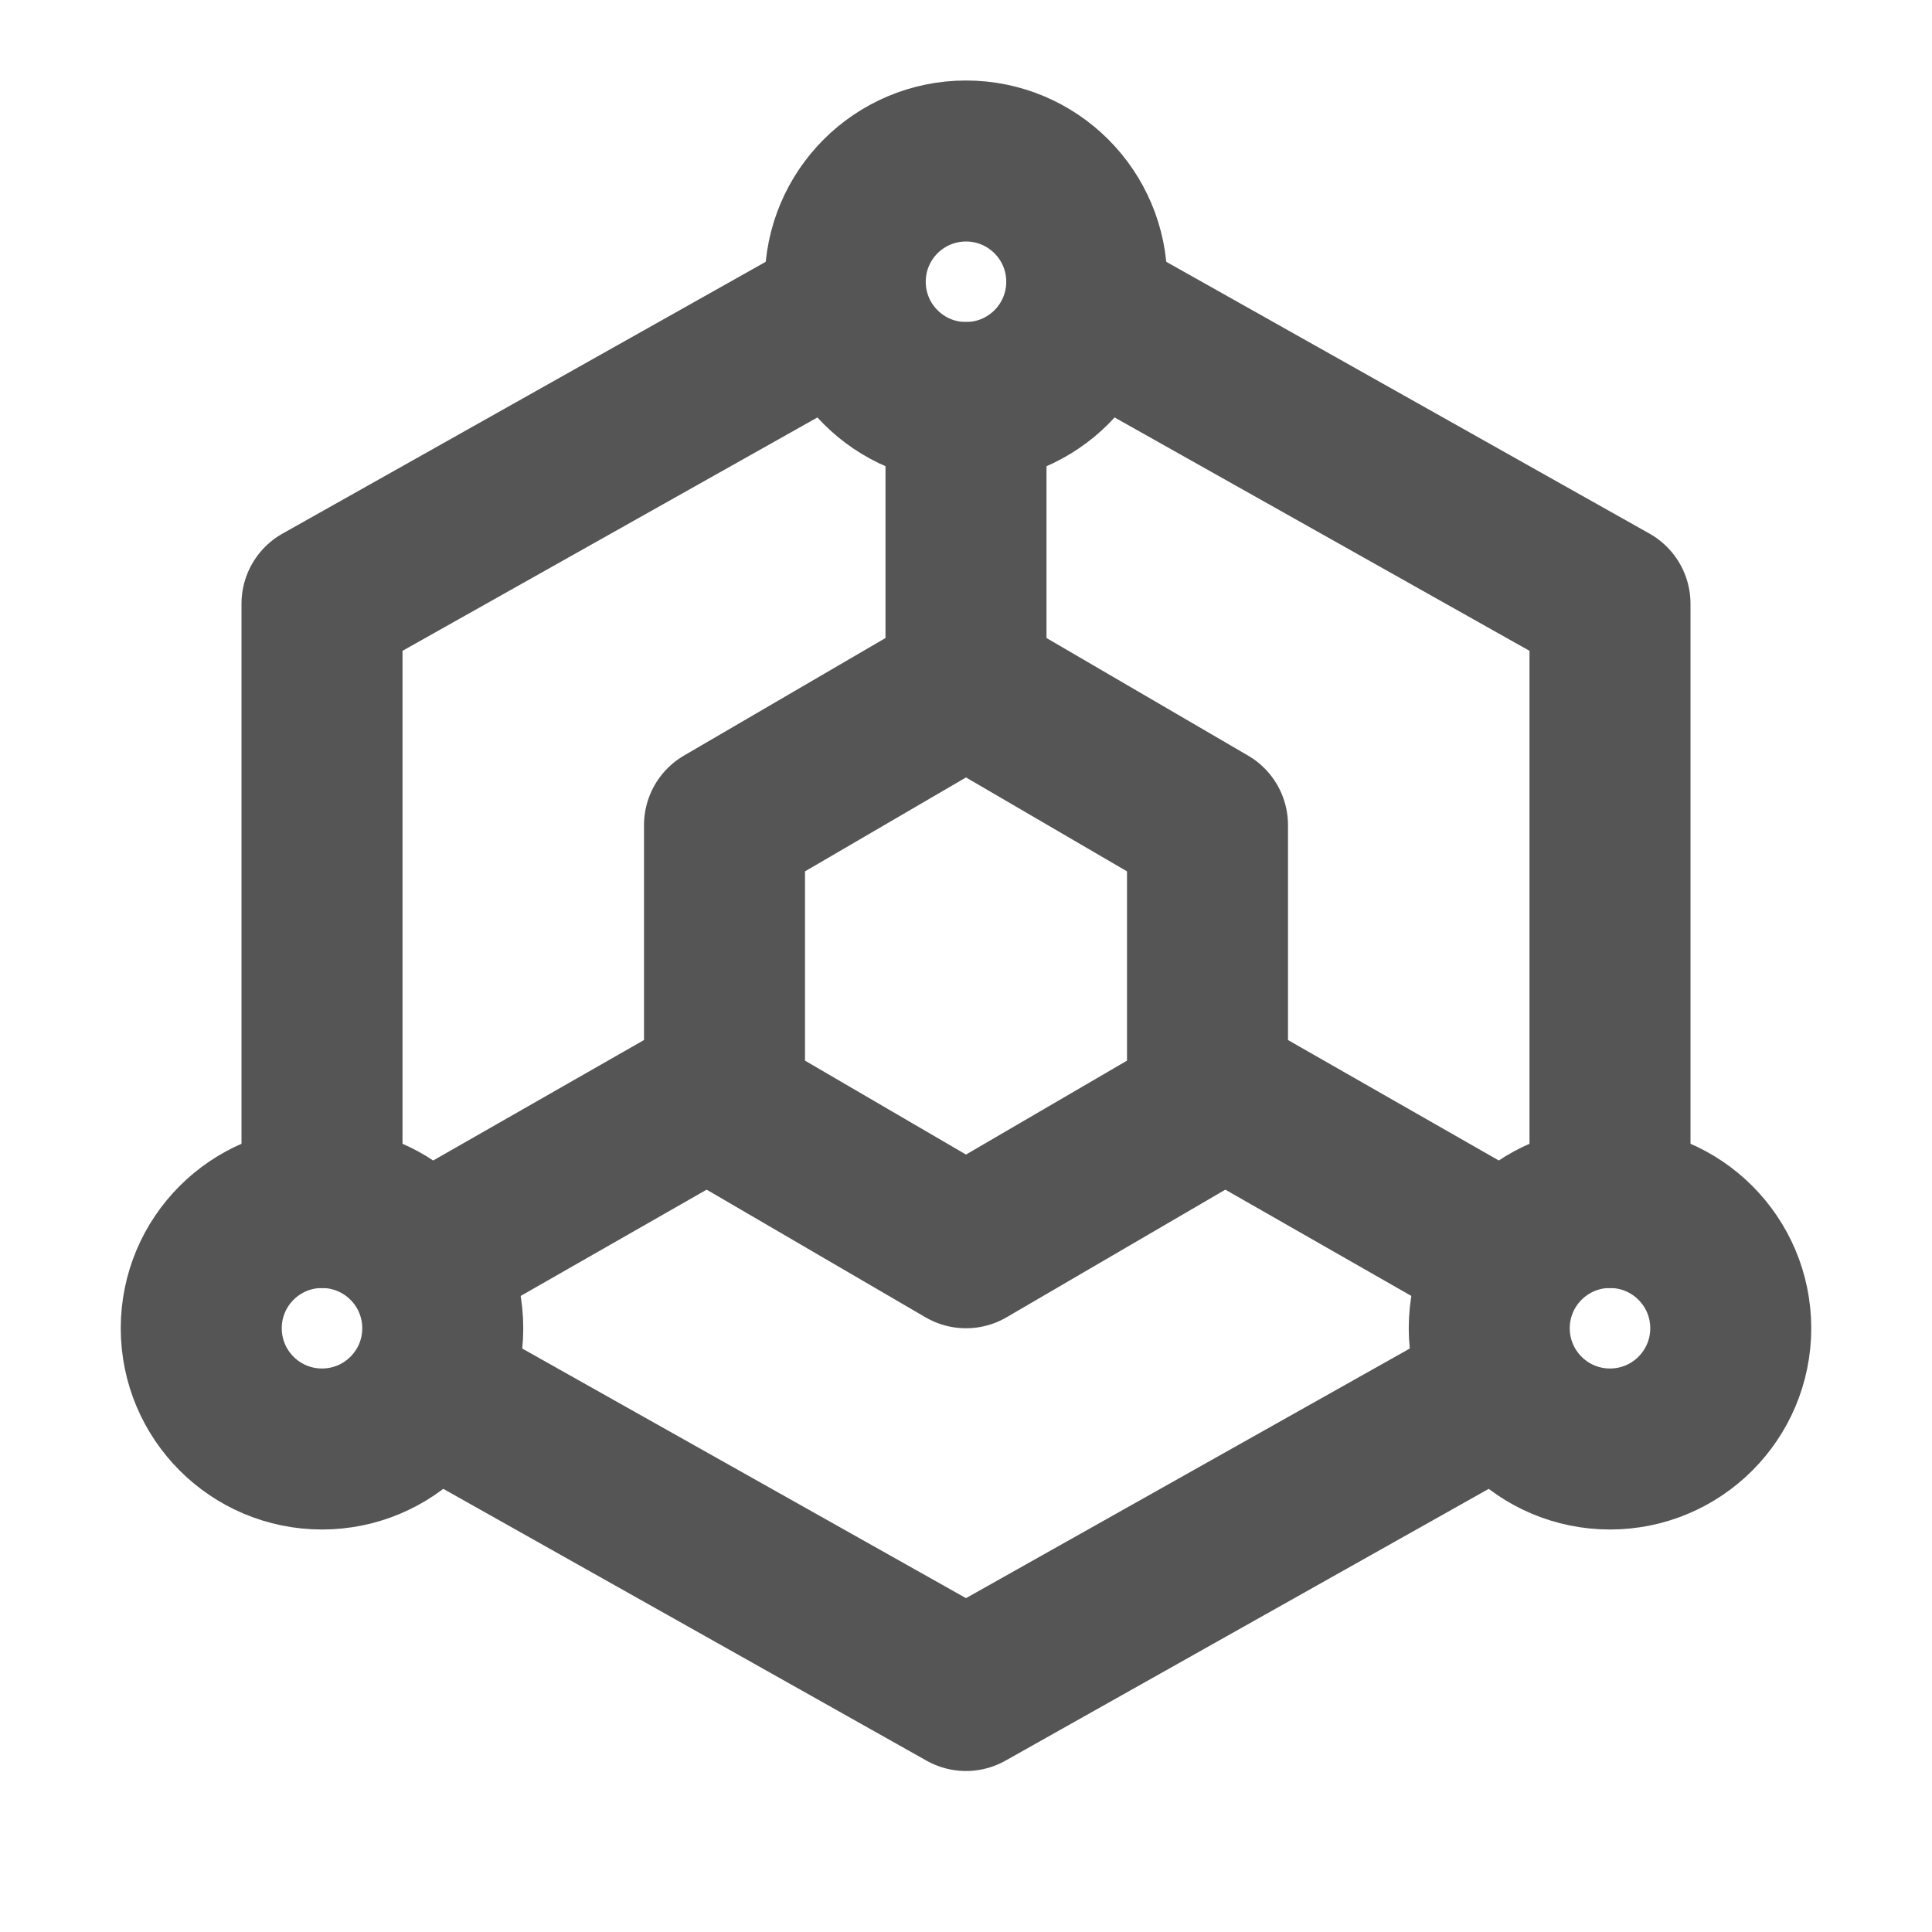
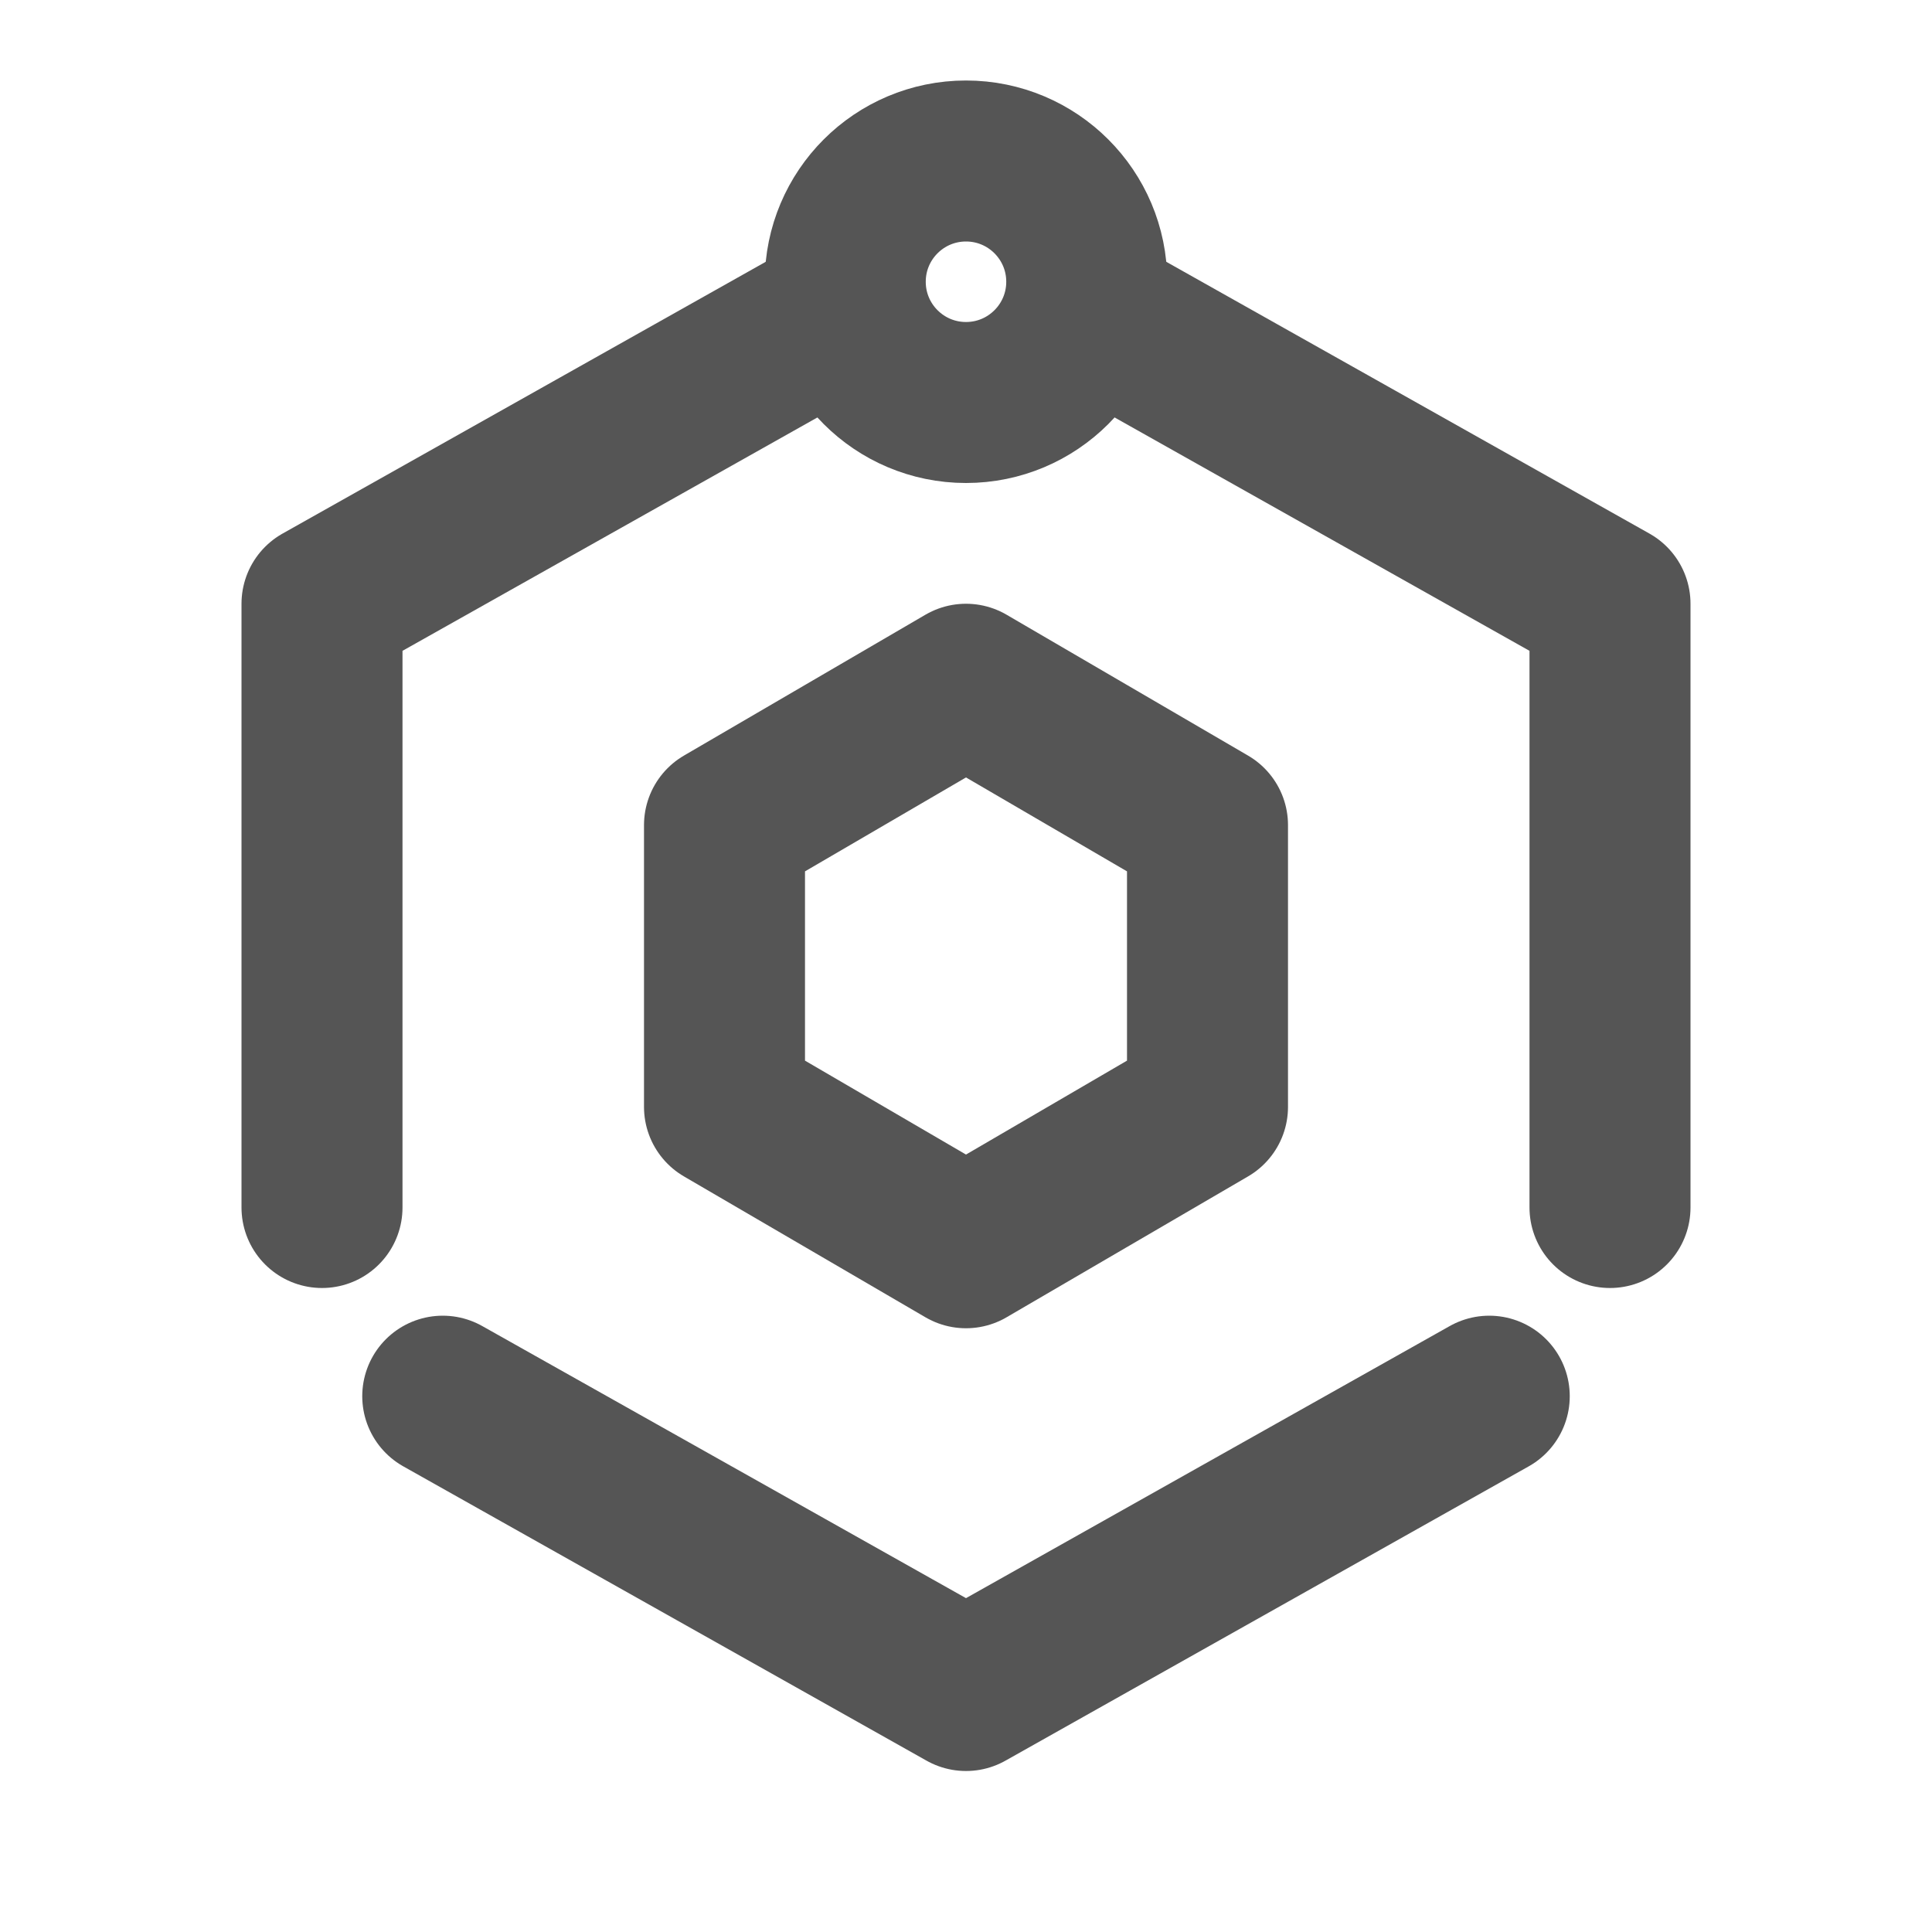
<svg xmlns="http://www.w3.org/2000/svg" width="24" height="24" viewBox="0 0 48 48" fill="none">
  <path d="M40 30V15L27.5 7.969M20.5 7.969L8 15V30M11 34.688L24 42L32 37.5L37 34.688" stroke="#555" stroke-width="4" stroke-linecap="round" stroke-linejoin="round" />
  <path d="M21 18.75L18 20.5V24V27.5L21 29.25L24 31L27 29.25L30 27.5V24V20.5L27 18.75L24 17L21 18.75Z" fill="none" stroke="#555" stroke-width="4" stroke-linecap="round" stroke-linejoin="round" />
-   <path d="M24 17V10" stroke="#555" stroke-width="4" stroke-linecap="round" stroke-linejoin="round" />
-   <path d="M30 27L37 31" stroke="#555" stroke-width="4" stroke-linecap="round" stroke-linejoin="round" />
-   <path d="M18 27L11 31" stroke="#555" stroke-width="4" stroke-linecap="round" stroke-linejoin="round" />
  <circle cx="24" cy="7" r="3" fill="none" stroke="#555" stroke-width="4" stroke-linecap="round" stroke-linejoin="round" />
-   <circle cx="8" cy="33" r="3" fill="none" stroke="#555" stroke-width="4" stroke-linecap="round" stroke-linejoin="round" />
-   <circle cx="40" cy="33" r="3" fill="none" stroke="#555" stroke-width="4" stroke-linecap="round" stroke-linejoin="round" />
</svg>